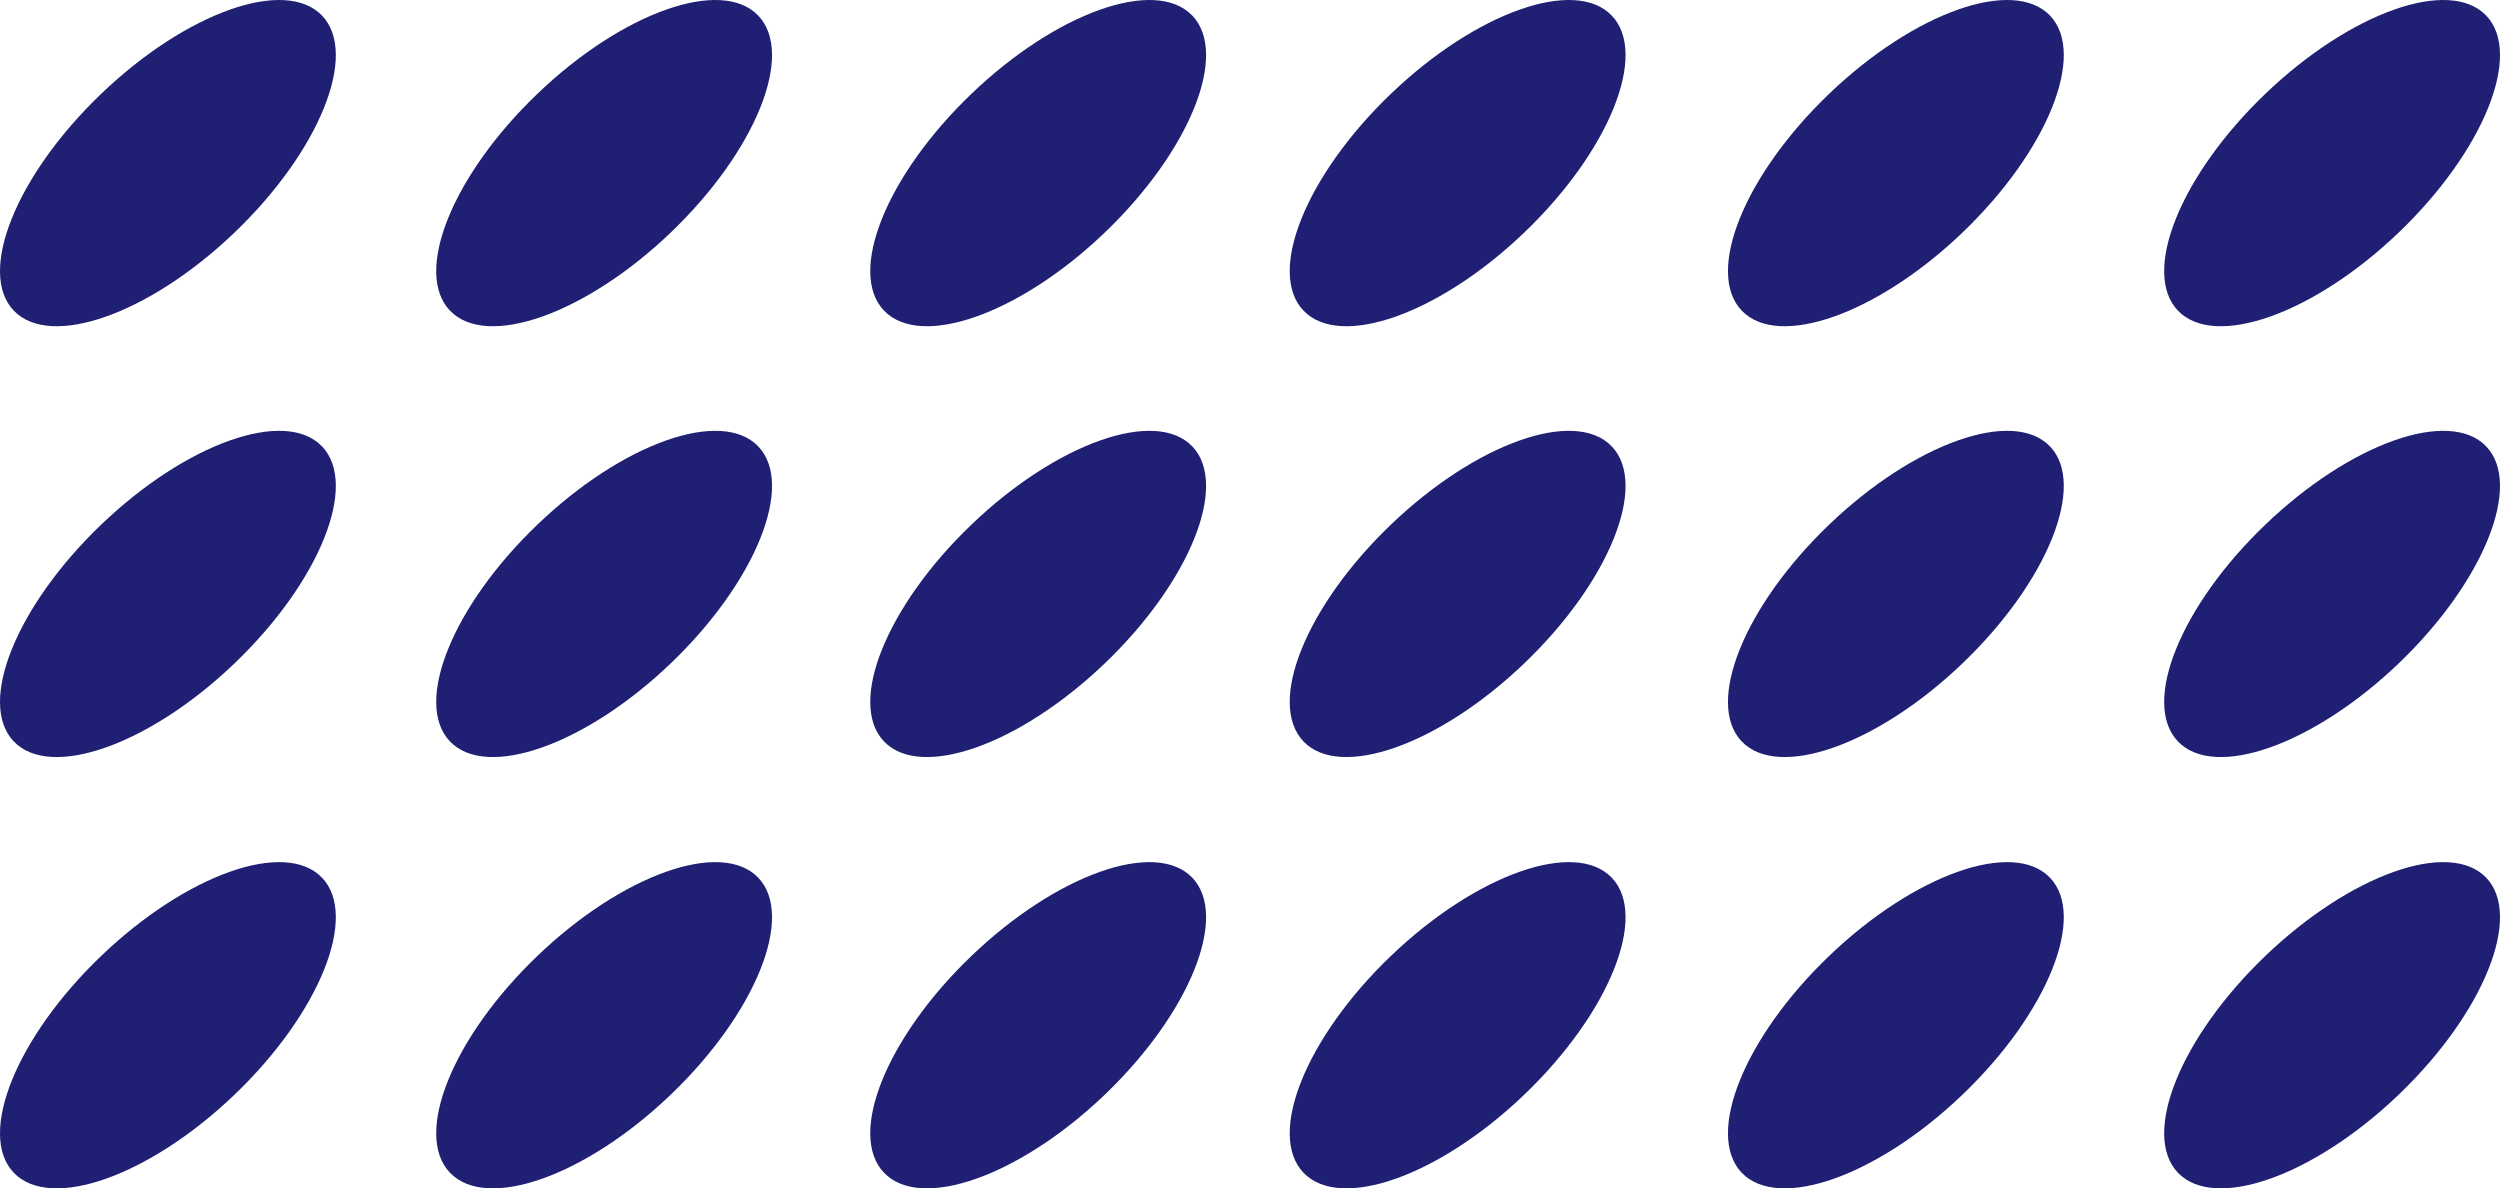
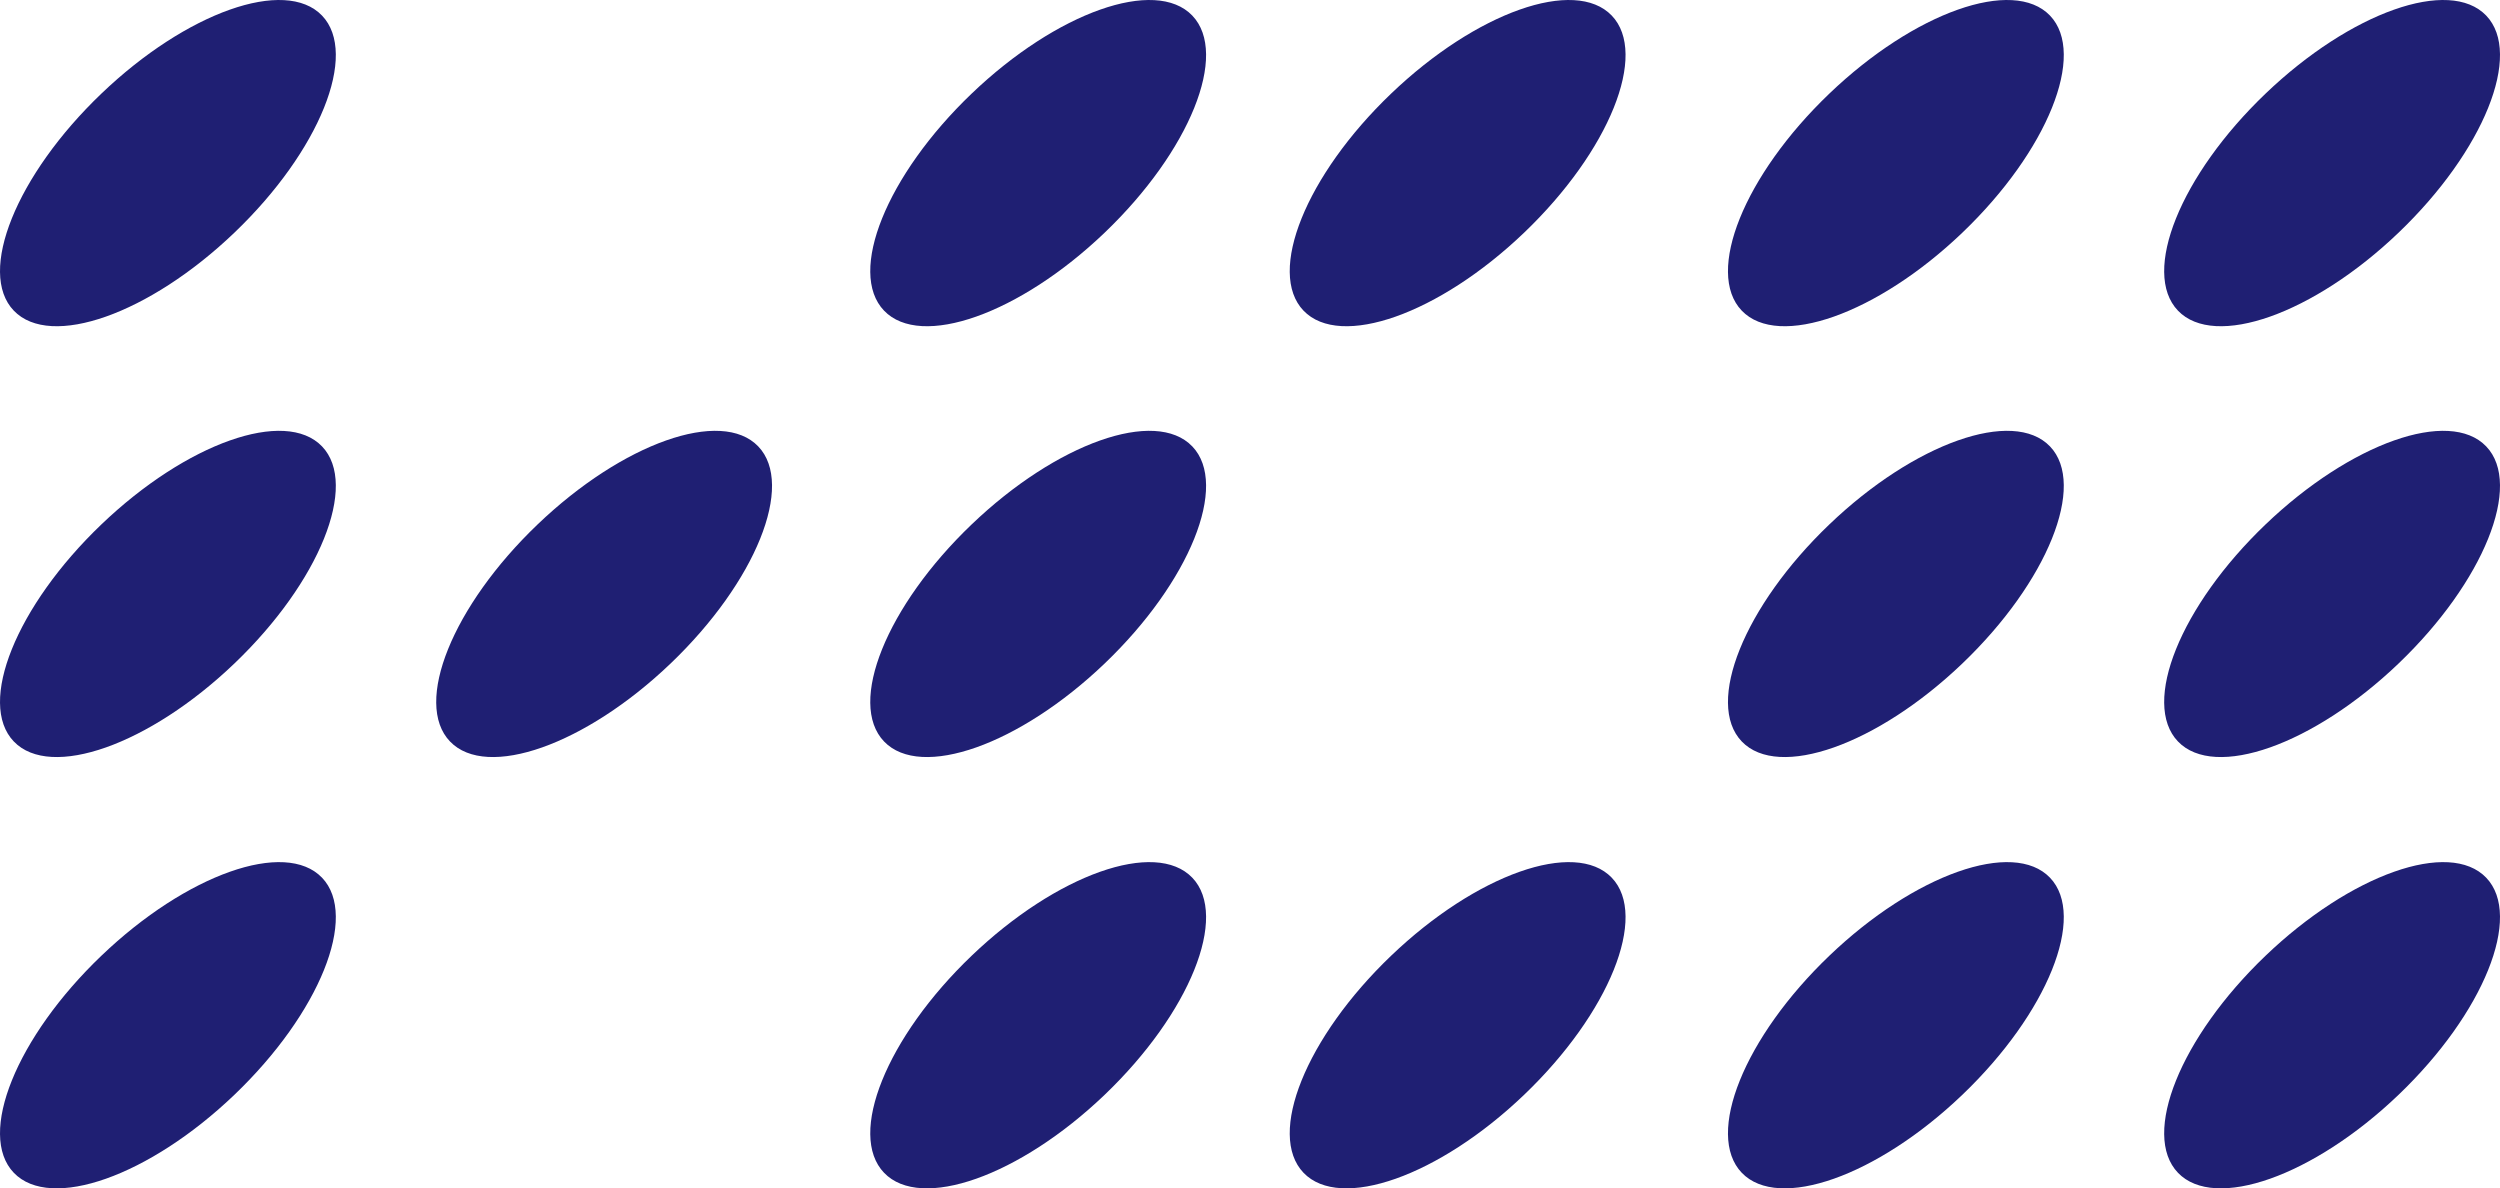
<svg xmlns="http://www.w3.org/2000/svg" width="730" height="347" viewBox="0 0 730 347" fill="none">
  <path d="M725.97 256.289C736.704 267.494 725.257 295.866 700.403 319.658C675.549 343.451 646.701 353.656 635.967 342.45C625.234 331.245 636.681 302.873 661.535 279.081C686.388 255.288 715.237 245.084 725.97 256.289Z" fill="#1F1F73" />
  <path d="M470.633 256.289C481.367 267.494 469.92 295.866 445.066 319.658C420.213 343.451 391.364 353.656 380.63 342.45C369.897 331.245 381.344 302.873 406.198 279.081C431.051 255.288 459.9 245.084 470.633 256.289Z" fill="#1F1F73" />
-   <path d="M221.405 256.289C232.138 267.494 220.692 295.866 195.838 319.658C170.984 343.451 142.135 353.656 131.402 342.45C120.669 331.245 132.116 302.873 156.969 279.081C181.823 255.288 210.672 245.084 221.405 256.289Z" fill="#1F1F73" />
  <path d="M598.598 256.289C609.331 267.494 597.884 295.866 573.03 319.658C548.177 343.451 519.328 353.656 508.595 342.45C497.862 331.245 509.308 302.873 534.162 279.081C559.016 255.288 587.865 245.084 598.598 256.289Z" fill="#1F1F73" />
  <path d="M348.148 256.289C358.881 267.494 347.434 295.866 322.581 319.658C297.727 343.451 268.878 353.656 258.145 342.45C247.411 331.245 258.858 302.873 283.712 279.081C308.566 255.288 337.415 245.084 348.148 256.289Z" fill="#1F1F73" />
  <path d="M94.033 256.289C104.766 267.494 93.319 295.866 68.465 319.658C43.612 343.451 14.763 353.656 4.03 342.45C-6.704 331.245 4.743 302.873 29.597 279.081C54.45 255.288 83.299 245.084 94.033 256.289Z" fill="#1F1F73" />
  <path d="M725.97 130.349C736.704 141.554 725.257 169.926 700.403 193.719C675.549 217.511 646.701 227.716 635.967 216.51C625.234 205.305 636.681 176.934 661.535 153.141C686.388 129.348 715.237 119.144 725.97 130.349Z" fill="#1F1F73" />
-   <path d="M470.633 130.349C481.367 141.554 469.92 169.926 445.066 193.719C420.213 217.511 391.364 227.716 380.63 216.51C369.897 205.305 381.344 176.934 406.198 153.141C431.051 129.348 459.9 119.144 470.633 130.349Z" fill="#1F1F73" />
  <path d="M221.405 130.349C232.138 141.554 220.692 169.926 195.838 193.719C170.984 217.511 142.135 227.716 131.402 216.51C120.669 205.305 132.116 176.934 156.969 153.141C181.823 129.348 210.672 119.144 221.405 130.349Z" fill="#1F1F73" />
  <path d="M598.598 130.349C609.331 141.554 597.884 169.926 573.03 193.719C548.177 217.511 519.328 227.716 508.595 216.51C497.862 205.305 509.308 176.934 534.162 153.141C559.016 129.348 587.865 119.144 598.598 130.349Z" fill="#1F1F73" />
  <path d="M348.148 130.349C358.881 141.554 347.434 169.926 322.581 193.719C297.727 217.511 268.878 227.716 258.145 216.51C247.411 205.305 258.858 176.934 283.712 153.141C308.566 129.348 337.415 119.144 348.148 130.349Z" fill="#1F1F73" />
  <path d="M94.033 130.349C104.766 141.554 93.319 169.926 68.465 193.719C43.612 217.511 14.763 227.716 4.03 216.51C-6.704 205.305 4.743 176.934 29.597 153.141C54.45 129.348 83.299 119.144 94.033 130.349Z" fill="#1F1F73" />
  <path d="M725.97 4.55C736.704 15.755 725.257 44.127 700.403 67.919C675.549 91.712 646.701 101.916 635.967 90.711C625.234 79.506 636.681 51.134 661.535 27.342C686.388 3.549 715.237 -6.656 725.97 4.55Z" fill="#1F1F73" />
  <path d="M470.633 4.55C481.367 15.755 469.92 44.127 445.066 67.919C420.213 91.712 391.364 101.916 380.63 90.711C369.897 79.506 381.344 51.134 406.198 27.342C431.051 3.549 459.9 -6.656 470.633 4.55Z" fill="#1F1F73" />
-   <path d="M221.405 4.55C232.138 15.755 220.692 44.127 195.838 67.919C170.984 91.712 142.135 101.916 131.402 90.711C120.669 79.506 132.116 51.134 156.969 27.342C181.823 3.549 210.672 -6.656 221.405 4.55Z" fill="#1F1F73" />
  <path d="M598.598 4.55C609.331 15.755 597.884 44.127 573.03 67.919C548.177 91.712 519.328 101.916 508.595 90.711C497.862 79.506 509.308 51.134 534.162 27.342C559.016 3.549 587.865 -6.656 598.598 4.55Z" fill="#1F1F73" />
  <path d="M348.148 4.55C358.881 15.755 347.434 44.127 322.581 67.919C297.727 91.712 268.878 101.916 258.145 90.711C247.411 79.506 258.858 51.134 283.712 27.342C308.566 3.549 337.415 -6.656 348.148 4.55Z" fill="#1F1F73" />
  <path d="M94.033 4.55C104.766 15.755 93.319 44.127 68.465 67.919C43.612 91.712 14.763 101.916 4.03 90.711C-6.704 79.506 4.743 51.134 29.597 27.342C54.45 3.549 83.299 -6.656 94.033 4.55Z" fill="#1F1F73" />
</svg>